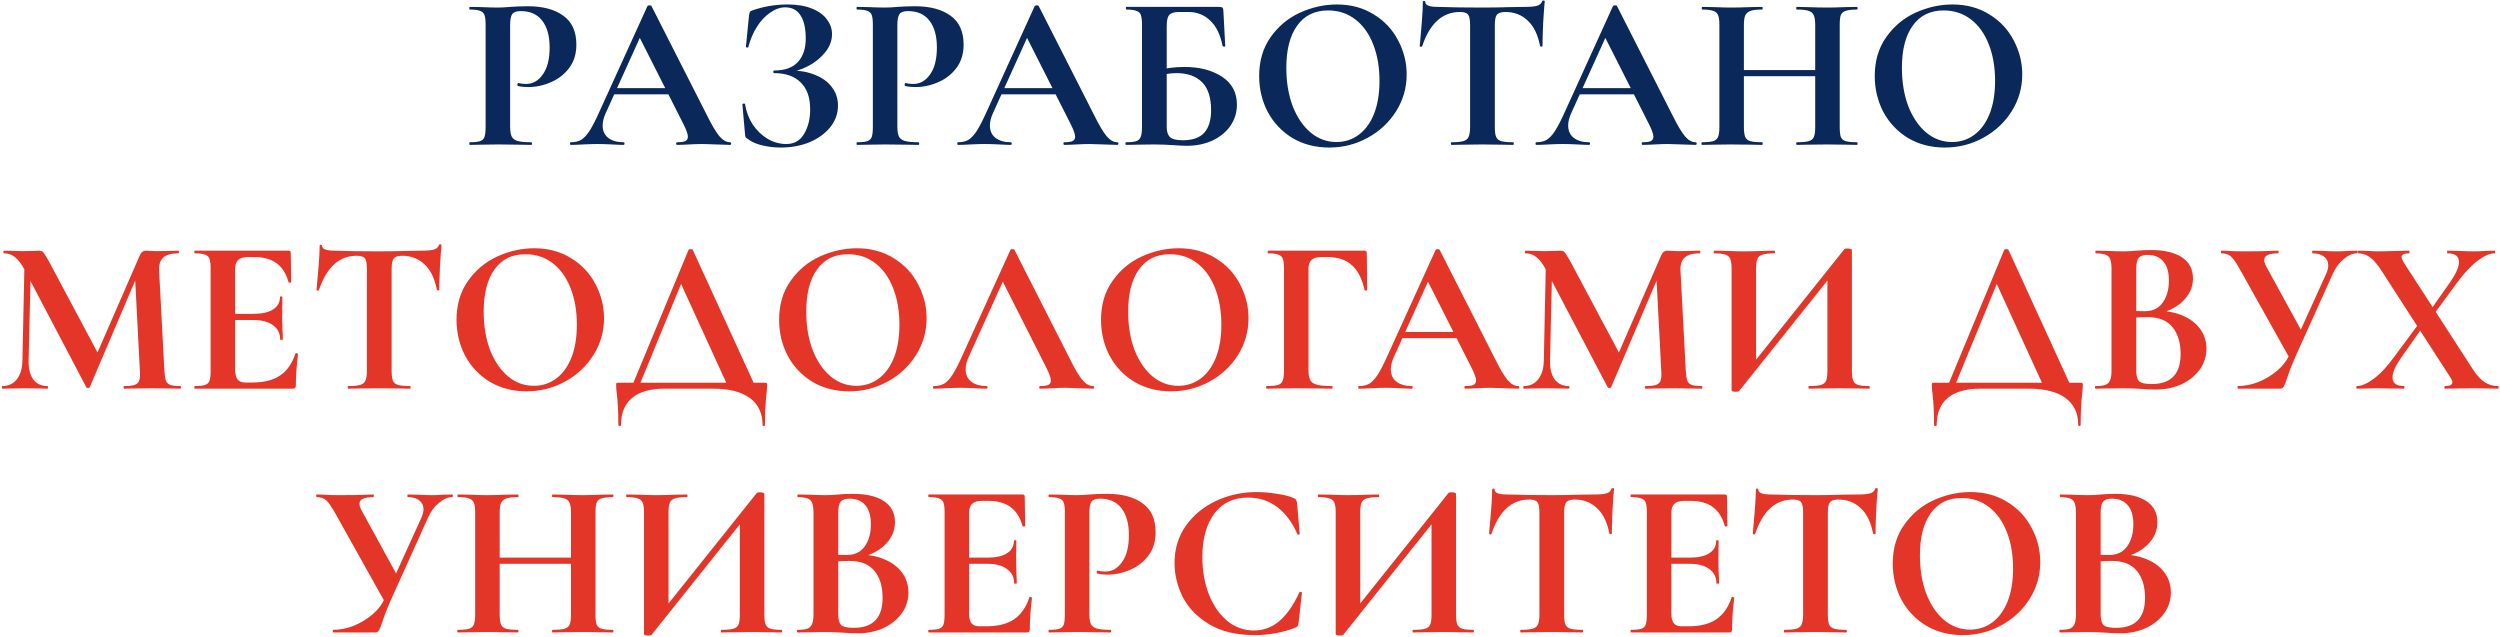
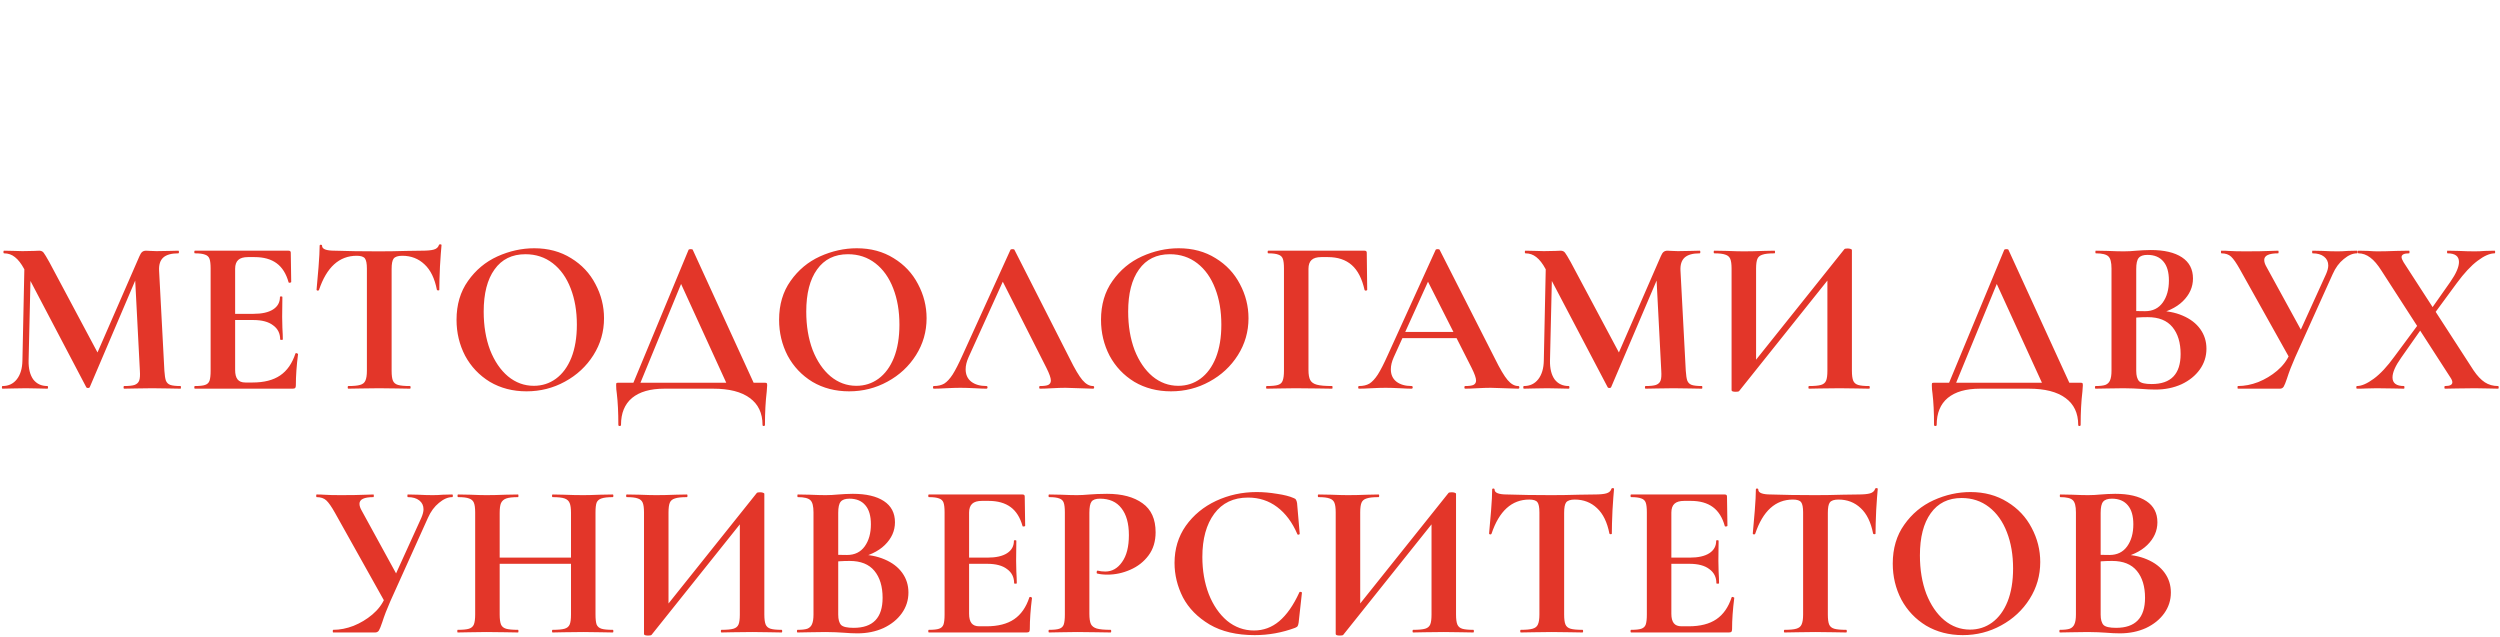
<svg xmlns="http://www.w3.org/2000/svg" width="1087" height="277" viewBox="0 0 1087 277" fill="none">
-   <path d="M221.799 54.84C221.799 56.888 222.023 58.392 222.471 59.352C222.919 60.248 223.751 60.888 224.967 61.272C226.247 61.656 228.263 61.848 231.015 61.848C231.207 61.848 231.303 62.04 231.303 62.424C231.303 62.808 231.207 63 231.015 63C228.391 63 226.343 62.968 224.871 62.904L216.519 62.808L209.511 62.904C208.231 62.968 206.503 63 204.327 63C204.135 63 204.039 62.808 204.039 62.424C204.039 62.04 204.135 61.848 204.327 61.848C206.375 61.848 207.847 61.688 208.743 61.368C209.703 61.048 210.343 60.44 210.663 59.544C210.983 58.584 211.143 57.144 211.143 55.224V10.776C211.143 8.856 210.983 7.448 210.663 6.552C210.343 5.656 209.703 5.048 208.743 4.728C207.783 4.344 206.311 4.152 204.327 4.152C204.135 4.152 204.039 3.96 204.039 3.576C204.039 3.192 204.135 3 204.327 3L209.415 3.096C212.359 3.224 214.695 3.288 216.423 3.288C217.959 3.288 219.783 3.192 221.895 3C222.727 2.936 223.783 2.872 225.062 2.808C226.343 2.744 227.815 2.712 229.479 2.712C236.007 2.712 241.159 4.088 244.935 6.84C248.711 9.528 250.599 13.72 250.599 19.416C250.599 23.384 249.575 26.744 247.527 29.496C245.479 32.248 242.823 34.328 239.559 35.736C236.359 37.144 233.063 37.848 229.671 37.848C227.943 37.848 226.439 37.688 225.159 37.368C225.031 37.368 224.967 37.208 224.967 36.888C224.967 36.696 224.999 36.504 225.062 36.312C225.191 36.12 225.319 36.056 225.447 36.12C226.407 36.376 227.495 36.504 228.711 36.504C231.655 36.504 234.087 35.128 236.007 32.376C237.991 29.624 238.983 25.72 238.983 20.664C238.983 15.608 237.895 11.704 235.719 8.952C233.607 6.2 230.503 4.824 226.406 4.824C224.615 4.824 223.399 5.24 222.759 6.072C222.119 6.904 221.799 8.536 221.799 10.968V54.84ZM266.45 38.328H294.098L294.77 41.016H265.01L266.45 38.328ZM317.426 61.848C317.746 61.848 317.906 62.04 317.906 62.424C317.906 62.808 317.746 63 317.426 63C316.146 63 314.162 62.936 311.474 62.808C308.658 62.68 306.642 62.616 305.426 62.616C303.826 62.616 301.874 62.68 299.57 62.808C297.394 62.936 295.666 63 294.386 63C294.13 63 294.002 62.808 294.002 62.424C294.002 62.04 294.13 61.848 294.386 61.848C296.05 61.848 297.234 61.688 297.938 61.368C298.706 60.984 299.09 60.344 299.09 59.448C299.09 58.36 298.45 56.536 297.17 53.976L277.682 15.48L282.386 7.224L263.282 49.368C262.45 51.224 262.034 52.952 262.034 54.552C262.034 56.856 262.834 58.648 264.434 59.928C266.098 61.208 268.306 61.848 271.058 61.848C271.378 61.848 271.538 62.04 271.538 62.424C271.538 62.808 271.378 63 271.058 63C269.906 63 268.242 62.936 266.066 62.808C263.634 62.68 261.522 62.616 259.73 62.616C258.002 62.616 255.922 62.68 253.49 62.808C251.314 62.936 249.554 63 248.21 63C247.954 63 247.826 62.808 247.826 62.424C247.826 62.04 247.954 61.848 248.21 61.848C250.002 61.848 251.506 61.496 252.722 60.792C253.938 60.024 255.154 58.712 256.37 56.856C257.586 54.936 259.026 52.12 260.69 48.408L281.522 2.616C281.65 2.424 281.938 2.328 282.386 2.328C282.898 2.328 283.186 2.424 283.25 2.616L307.25 49.848C309.49 54.392 311.346 57.528 312.818 59.256C314.29 60.984 315.826 61.848 317.426 61.848ZM341.889 62.616C345.281 62.616 347.841 61.176 349.569 58.296C351.361 55.352 352.257 51.768 352.257 47.544C352.257 42.36 350.881 38.456 348.129 35.832C345.441 33.144 341.601 31.8 336.609 31.8C336.353 31.8 336.225 31.608 336.225 31.224C336.225 30.84 336.353 30.648 336.609 30.648C341.217 30.648 344.641 29.432 346.881 27C349.185 24.568 350.337 21.144 350.337 16.728C350.337 12.312 349.569 8.952 348.033 6.648C346.561 4.344 344.353 3.192 341.409 3.192C339.233 3.192 337.057 3.96 334.881 5.496C332.705 6.968 330.785 9.016 329.121 11.64C327.457 14.264 326.209 17.208 325.377 20.472C325.313 20.664 325.121 20.728 324.801 20.664C324.481 20.6 324.321 20.504 324.321 20.376L325.665 6.744C325.793 5.976 325.921 5.464 326.049 5.208C326.177 4.952 326.529 4.728 327.105 4.536C332.033 2.808 337.153 1.944 342.465 1.944C346.689 1.944 350.241 2.552 353.121 3.768C356.001 4.92 358.145 6.488 359.553 8.472C361.025 10.392 361.761 12.504 361.761 14.808C361.761 17.688 360.737 20.376 358.689 22.872C356.705 25.304 354.209 27.288 351.201 28.824C348.193 30.36 345.313 31.224 342.561 31.416L343.905 30.648C347.809 30.648 351.297 31.288 354.369 32.568C357.505 33.784 359.937 35.544 361.665 37.848C363.457 40.152 364.353 42.84 364.353 45.912C364.353 49.368 363.233 52.504 360.993 55.32C358.753 58.072 355.745 60.248 351.969 61.848C348.193 63.384 344.065 64.152 339.585 64.152C336.705 64.152 333.953 63.832 331.329 63.192C328.705 62.552 326.689 61.656 325.281 60.504C324.705 60.184 324.353 59.928 324.225 59.736C324.097 59.48 324.001 59 323.937 58.296L322.785 45.336C322.785 45.208 322.945 45.112 323.265 45.048C323.649 44.984 323.873 45.048 323.937 45.24C324.449 48.504 325.569 51.48 327.297 54.168C329.089 56.792 331.265 58.872 333.825 60.408C336.385 61.88 339.073 62.616 341.889 62.616ZM390.174 54.84C390.174 56.888 390.398 58.392 390.846 59.352C391.294 60.248 392.126 60.888 393.342 61.272C394.622 61.656 396.638 61.848 399.39 61.848C399.582 61.848 399.678 62.04 399.678 62.424C399.678 62.808 399.582 63 399.39 63C396.766 63 394.718 62.968 393.246 62.904L384.894 62.808L377.886 62.904C376.606 62.968 374.878 63 372.702 63C372.51 63 372.414 62.808 372.414 62.424C372.414 62.04 372.51 61.848 372.702 61.848C374.75 61.848 376.222 61.688 377.118 61.368C378.078 61.048 378.718 60.44 379.038 59.544C379.358 58.584 379.518 57.144 379.518 55.224V10.776C379.518 8.856 379.358 7.448 379.038 6.552C378.718 5.656 378.078 5.048 377.118 4.728C376.158 4.344 374.686 4.152 372.702 4.152C372.51 4.152 372.414 3.96 372.414 3.576C372.414 3.192 372.51 3 372.702 3L377.79 3.096C380.734 3.224 383.07 3.288 384.798 3.288C386.334 3.288 388.158 3.192 390.27 3C391.102 2.936 392.158 2.872 393.438 2.808C394.718 2.744 396.19 2.712 397.854 2.712C404.382 2.712 409.534 4.088 413.31 6.84C417.086 9.528 418.974 13.72 418.974 19.416C418.974 23.384 417.95 26.744 415.902 29.496C413.854 32.248 411.198 34.328 407.934 35.736C404.734 37.144 401.438 37.848 398.046 37.848C396.318 37.848 394.814 37.688 393.534 37.368C393.406 37.368 393.342 37.208 393.342 36.888C393.342 36.696 393.374 36.504 393.438 36.312C393.566 36.12 393.694 36.056 393.822 36.12C394.782 36.376 395.87 36.504 397.086 36.504C400.03 36.504 402.462 35.128 404.382 32.376C406.366 29.624 407.358 25.72 407.358 20.664C407.358 15.608 406.27 11.704 404.094 8.952C401.982 6.2 398.878 4.824 394.781 4.824C392.99 4.824 391.774 5.24 391.134 6.072C390.494 6.904 390.174 8.536 390.174 10.968V54.84ZM434.825 38.328H462.473L463.145 41.016H433.385L434.825 38.328ZM485.801 61.848C486.121 61.848 486.281 62.04 486.281 62.424C486.281 62.808 486.121 63 485.801 63C484.521 63 482.537 62.936 479.849 62.808C477.033 62.68 475.017 62.616 473.801 62.616C472.201 62.616 470.249 62.68 467.945 62.808C465.769 62.936 464.041 63 462.761 63C462.505 63 462.377 62.808 462.377 62.424C462.377 62.04 462.505 61.848 462.761 61.848C464.425 61.848 465.609 61.688 466.313 61.368C467.081 60.984 467.465 60.344 467.465 59.448C467.465 58.36 466.825 56.536 465.545 53.976L446.057 15.48L450.761 7.224L431.657 49.368C430.825 51.224 430.409 52.952 430.409 54.552C430.409 56.856 431.209 58.648 432.809 59.928C434.473 61.208 436.681 61.848 439.433 61.848C439.753 61.848 439.913 62.04 439.913 62.424C439.913 62.808 439.753 63 439.433 63C438.281 63 436.617 62.936 434.441 62.808C432.009 62.68 429.897 62.616 428.105 62.616C426.377 62.616 424.297 62.68 421.865 62.808C419.689 62.936 417.929 63 416.585 63C416.329 63 416.201 62.808 416.201 62.424C416.201 62.04 416.329 61.848 416.585 61.848C418.377 61.848 419.881 61.496 421.097 60.792C422.313 60.024 423.529 58.712 424.745 56.856C425.961 54.936 427.401 52.12 429.065 48.408L449.897 2.616C450.025 2.424 450.313 2.328 450.761 2.328C451.273 2.328 451.561 2.424 451.625 2.616L475.625 49.848C477.865 54.392 479.721 57.528 481.193 59.256C482.665 60.984 484.201 61.848 485.801 61.848ZM516.12 63.384C514.392 63.384 512.312 63.288 509.88 63.096C508.92 63.032 507.736 62.968 506.328 62.904C504.984 62.84 503.48 62.808 501.816 62.808L494.808 62.904C493.528 62.968 491.8 63 489.624 63C489.432 63 489.336 62.808 489.336 62.424C489.336 62.04 489.432 61.848 489.624 61.848C491.672 61.848 493.144 61.688 494.04 61.368C495 61.048 495.64 60.44 495.96 59.544C496.344 58.584 496.536 57.144 496.536 55.224V10.776C496.536 8.856 496.376 7.448 496.056 6.552C495.736 5.656 495.096 5.048 494.136 4.728C493.176 4.344 491.704 4.152 489.72 4.152C489.592 4.152 489.528 3.96 489.528 3.576C489.528 3.192 489.592 3 489.72 3H529.944C530.84 3 531.384 3.128 531.576 3.384C531.832 3.64 531.96 4.312 531.96 5.4L532.728 19.992C532.728 20.184 532.568 20.28 532.248 20.28C531.928 20.28 531.704 20.184 531.576 19.992C530.616 15.064 528.824 11.384 526.2 8.952C523.64 6.456 520.44 5.208 516.6 5.208H512.568C510.52 5.208 509.112 5.656 508.344 6.552C507.64 7.384 507.288 8.984 507.288 11.352V55.224C507.288 57.144 507.736 58.584 508.632 59.544C509.592 60.504 511.48 60.984 514.296 60.984C518.52 60.984 521.624 59.896 523.608 57.72C525.592 55.48 526.584 52.216 526.584 47.928C526.584 42.424 525.272 38.36 522.648 35.736C520.024 33.112 516.344 31.8 511.608 31.8C509.176 31.8 506.232 32.216 502.776 33.048L502.2 30.84C506.36 29.688 510.616 29.112 514.968 29.112C521.56 29.112 527 30.52 531.288 33.336C535.64 36.152 537.816 40.216 537.816 45.528C537.816 48.856 536.888 51.896 535.031 54.648C533.176 57.336 530.584 59.48 527.256 61.08C523.928 62.616 520.216 63.384 516.12 63.384ZM577.917 64.152C571.965 64.152 566.653 62.776 561.981 60.024C557.373 57.208 553.789 53.432 551.229 48.696C548.733 43.896 547.485 38.68 547.485 33.048C547.485 26.456 549.149 20.824 552.477 16.152C555.805 11.416 560.061 7.864 565.245 5.496C570.493 3.128 575.837 1.944 581.277 1.944C587.357 1.944 592.701 3.384 597.309 6.264C601.917 9.08 605.437 12.824 607.869 17.496C610.365 22.168 611.613 27.128 611.613 32.376C611.613 38.2 610.077 43.544 607.005 48.408C603.933 53.272 599.805 57.112 594.621 59.928C589.501 62.744 583.933 64.152 577.917 64.152ZM581.085 61.752C584.669 61.752 587.869 60.728 590.685 58.68C593.565 56.568 595.805 53.528 597.405 49.56C599.005 45.528 599.805 40.728 599.805 35.16C599.805 29.272 598.909 24.024 597.117 19.416C595.325 14.744 592.733 11.096 589.341 8.472C585.949 5.848 581.981 4.536 577.437 4.536C571.613 4.536 567.133 6.744 563.997 11.16C560.861 15.512 559.293 21.624 559.293 29.496C559.293 35.704 560.221 41.272 562.077 46.2C563.997 51.064 566.589 54.872 569.853 57.624C573.181 60.376 576.925 61.752 581.085 61.752ZM634.781 5.208C627.165 5.208 621.693 10.168 618.365 20.088C618.301 20.28 618.109 20.376 617.789 20.376C617.469 20.312 617.309 20.184 617.309 19.992C617.565 17.432 617.853 14.136 618.173 10.104C618.493 6.008 618.653 2.936 618.653 0.888C618.653 0.568 618.813 0.408 619.133 0.408C619.517 0.408 619.709 0.568 619.709 0.888C619.709 2.296 621.533 3 625.181 3C630.685 3.192 637.117 3.288 644.477 3.288C648.253 3.288 652.253 3.224 656.477 3.096L663.005 3C665.437 3 667.197 2.84 668.285 2.52C669.437 2.2 670.173 1.56 670.493 0.6C670.557 0.344 670.749 0.216 671.069 0.216C671.453 0.216 671.645 0.344 671.645 0.6C671.453 2.52 671.229 5.592 670.973 9.816C670.781 14.04 670.685 17.432 670.685 19.992C670.685 20.184 670.525 20.28 670.205 20.28C669.885 20.28 669.693 20.184 669.629 19.992C668.669 15.064 666.877 11.384 664.253 8.952C661.629 6.456 658.397 5.208 654.557 5.208C652.701 5.208 651.453 5.624 650.813 6.456C650.237 7.224 649.949 8.728 649.949 10.968V55.224C649.949 57.208 650.141 58.648 650.525 59.544C650.909 60.44 651.645 61.048 652.733 61.368C653.821 61.688 655.549 61.848 657.917 61.848C658.109 61.848 658.205 62.04 658.205 62.424C658.205 62.808 658.109 63 657.917 63C655.613 63 653.789 62.968 652.445 62.904L644.477 62.808L636.701 62.904C635.357 62.968 633.501 63 631.133 63C630.941 63 630.845 62.808 630.845 62.424C630.845 62.04 630.941 61.848 631.133 61.848C633.437 61.848 635.133 61.688 636.221 61.368C637.373 61.048 638.141 60.44 638.525 59.544C638.973 58.584 639.197 57.144 639.197 55.224V10.776C639.197 8.6 638.909 7.128 638.333 6.36C637.757 5.592 636.573 5.208 634.781 5.208ZM686.262 38.328H713.91L714.582 41.016H684.822L686.262 38.328ZM737.238 61.848C737.558 61.848 737.718 62.04 737.718 62.424C737.718 62.808 737.558 63 737.238 63C735.958 63 733.974 62.936 731.286 62.808C728.47 62.68 726.454 62.616 725.238 62.616C723.638 62.616 721.686 62.68 719.382 62.808C717.206 62.936 715.478 63 714.198 63C713.942 63 713.814 62.808 713.814 62.424C713.814 62.04 713.942 61.848 714.198 61.848C715.862 61.848 717.046 61.688 717.75 61.368C718.518 60.984 718.902 60.344 718.902 59.448C718.902 58.36 718.262 56.536 716.982 53.976L697.494 15.48L702.198 7.224L683.094 49.368C682.262 51.224 681.846 52.952 681.846 54.552C681.846 56.856 682.646 58.648 684.246 59.928C685.91 61.208 688.118 61.848 690.87 61.848C691.19 61.848 691.35 62.04 691.35 62.424C691.35 62.808 691.19 63 690.87 63C689.718 63 688.054 62.936 685.878 62.808C683.446 62.68 681.334 62.616 679.542 62.616C677.814 62.616 675.734 62.68 673.302 62.808C671.126 62.936 669.366 63 668.022 63C667.766 63 667.638 62.808 667.638 62.424C667.638 62.04 667.766 61.848 668.022 61.848C669.814 61.848 671.318 61.496 672.534 60.792C673.75 60.024 674.966 58.712 676.182 56.856C677.398 54.936 678.838 52.12 680.502 48.408L701.334 2.616C701.462 2.424 701.75 2.328 702.198 2.328C702.71 2.328 702.998 2.424 703.062 2.616L727.062 49.848C729.302 54.392 731.158 57.528 732.63 59.256C734.102 60.984 735.638 61.848 737.238 61.848ZM789.253 10.968C789.253 9.048 789.061 7.64 788.677 6.744C788.293 5.784 787.557 5.112 786.469 4.728C785.381 4.344 783.653 4.152 781.285 4.152C781.093 4.152 780.997 3.96 780.997 3.576C780.997 3.192 781.093 3 781.285 3L785.989 3.096C789.189 3.224 792.069 3.288 794.629 3.288C796.357 3.288 798.821 3.224 802.021 3.096L807.397 3C807.589 3 807.685 3.192 807.685 3.576C807.685 3.96 807.589 4.152 807.397 4.152C805.221 4.152 803.589 4.344 802.501 4.728C801.477 5.048 800.773 5.656 800.389 6.552C800.069 7.448 799.909 8.856 799.909 10.776V55.224C799.909 57.144 800.069 58.584 800.389 59.544C800.773 60.44 801.477 61.048 802.501 61.368C803.525 61.688 805.157 61.848 807.397 61.848C807.589 61.848 807.685 62.04 807.685 62.424C807.685 62.808 807.589 63 807.397 63C805.157 63 803.365 62.968 802.021 62.904L794.629 62.808L785.989 62.904C784.837 62.968 783.269 63 781.285 63C781.093 63 780.997 62.808 780.997 62.424C780.997 62.04 781.093 61.848 781.285 61.848C783.653 61.848 785.381 61.688 786.469 61.368C787.557 61.048 788.293 60.44 788.677 59.544C789.061 58.648 789.253 57.208 789.253 55.224V10.968ZM752.581 30.456H794.149V33.144H752.581V30.456ZM747.589 10.776C747.589 8.856 747.397 7.448 747.013 6.552C746.629 5.656 745.925 5.048 744.901 4.728C743.941 4.344 742.373 4.152 740.197 4.152C740.005 4.152 739.909 3.96 739.909 3.576C739.909 3.192 740.005 3 740.197 3L745.381 3.096C748.325 3.224 750.693 3.288 752.485 3.288C754.917 3.288 757.733 3.224 760.933 3.096L766.213 3C766.341 3 766.405 3.192 766.405 3.576C766.405 3.96 766.341 4.152 766.213 4.152C763.909 4.152 762.213 4.344 761.125 4.728C760.037 5.112 759.269 5.784 758.821 6.744C758.437 7.64 758.245 9.048 758.245 10.968V55.224C758.245 57.144 758.437 58.584 758.821 59.544C759.205 60.44 759.941 61.048 761.029 61.368C762.117 61.688 763.845 61.848 766.213 61.848C766.341 61.848 766.405 62.04 766.405 62.424C766.405 62.808 766.341 63 766.213 63C763.973 63 762.181 62.968 760.837 62.904L752.485 62.808L745.285 62.904C744.005 62.968 742.245 63 740.005 63C739.877 63 739.813 62.808 739.813 62.424C739.813 62.04 739.877 61.848 740.005 61.848C742.245 61.848 743.877 61.688 744.901 61.368C745.925 61.048 746.629 60.44 747.013 59.544C747.397 58.584 747.589 57.144 747.589 55.224V10.776ZM845.574 64.152C839.622 64.152 834.31 62.776 829.638 60.024C825.03 57.208 821.446 53.432 818.886 48.696C816.39 43.896 815.142 38.68 815.142 33.048C815.142 26.456 816.806 20.824 820.134 16.152C823.462 11.416 827.718 7.864 832.902 5.496C838.15 3.128 843.494 1.944 848.934 1.944C855.014 1.944 860.358 3.384 864.966 6.264C869.574 9.08 873.094 12.824 875.526 17.496C878.022 22.168 879.27 27.128 879.27 32.376C879.27 38.2 877.734 43.544 874.662 48.408C871.59 53.272 867.462 57.112 862.278 59.928C857.158 62.744 851.59 64.152 845.574 64.152ZM848.742 61.752C852.326 61.752 855.526 60.728 858.342 58.68C861.222 56.568 863.462 53.528 865.062 49.56C866.662 45.528 867.462 40.728 867.462 35.16C867.462 29.272 866.566 24.024 864.774 19.416C862.982 14.744 860.39 11.096 856.998 8.472C853.606 5.848 849.638 4.536 845.094 4.536C839.27 4.536 834.79 6.744 831.654 11.16C828.518 15.512 826.95 21.624 826.95 29.496C826.95 35.704 827.878 41.272 829.734 46.2C831.654 51.064 834.246 54.872 837.51 57.624C840.838 60.376 844.582 61.752 848.742 61.752Z" fill="#0A285A" />
  <path d="M10.708 111.208L13.492 111.4L12.436 156.808C12.372 160.264 13.044 162.984 14.452 164.968C15.924 166.888 17.972 167.848 20.596 167.848C20.788 167.848 20.884 168.04 20.884 168.424C20.884 168.808 20.788 169 20.596 169C18.868 169 17.524 168.968 16.564 168.904L11.284 168.808L5.236 168.904C4.212 168.968 2.836 169 1.108 169C0.916 169 0.82 168.808 0.82 168.424C0.82 168.04 0.916 167.848 1.108 167.848C3.732 167.848 5.812 166.856 7.348 164.872C8.884 162.888 9.684 160.2 9.748 156.808L10.708 111.208ZM78.484 167.848C78.612 167.848 78.676 168.04 78.676 168.424C78.676 168.808 78.612 169 78.484 169C76.308 169 74.58 168.968 73.3 168.904L66.196 168.808L58.996 168.904C57.78 168.968 56.116 169 54.004 169C53.812 169 53.716 168.808 53.716 168.424C53.716 168.04 53.812 167.848 54.004 167.848C56.052 167.848 57.556 167.688 58.516 167.368C59.54 166.984 60.212 166.344 60.532 165.448C60.852 164.552 60.948 163.144 60.82 161.224L58.612 118.6L63.508 110.92L39.028 168.328C38.9 168.584 38.644 168.712 38.26 168.712C37.876 168.712 37.62 168.584 37.492 168.328L10.516 116.968C9.236 114.6 7.892 112.872 6.484 111.784C5.14 110.696 3.572 110.152 1.78 110.152C1.588 110.152 1.492 109.96 1.492 109.576C1.492 109.192 1.588 109 1.78 109L6.292 109.096C7.188 109.16 8.34 109.192 9.748 109.192L14.836 109.096C15.412 109.032 16.148 109 17.044 109C17.876 109 18.516 109.288 18.964 109.864C19.412 110.44 20.244 111.816 21.46 113.992L42.964 154.312L38.164 162.952L60.628 111.4C61.012 110.504 61.396 109.896 61.78 109.576C62.228 109.192 62.804 109 63.508 109C64.084 109 64.724 109.032 65.428 109.096C66.196 109.16 67.06 109.192 68.02 109.192L73.684 109.096C74.58 109.032 75.86 109 77.524 109C77.716 109 77.812 109.192 77.812 109.576C77.812 109.96 77.716 110.152 77.524 110.152C74.516 110.152 72.34 110.76 70.996 111.976C69.652 113.192 69.044 115.08 69.172 117.64L71.476 161.224C71.604 163.208 71.828 164.648 72.148 165.544C72.532 166.44 73.172 167.048 74.068 167.368C75.028 167.688 76.5 167.848 78.484 167.848ZM84.764 169C84.572 169 84.476 168.808 84.476 168.424C84.476 168.04 84.572 167.848 84.764 167.848C86.812 167.848 88.284 167.688 89.18 167.368C90.14 167.048 90.78 166.44 91.1 165.544C91.42 164.584 91.58 163.144 91.58 161.224V116.776C91.58 114.856 91.42 113.448 91.1 112.552C90.78 111.656 90.14 111.048 89.18 110.728C88.22 110.344 86.748 110.152 84.764 110.152C84.572 110.152 84.476 109.96 84.476 109.576C84.476 109.192 84.572 109 84.764 109H125.468C126.108 109 126.428 109.288 126.428 109.864L126.62 122.632C126.62 122.76 126.428 122.856 126.044 122.92C125.724 122.984 125.532 122.92 125.468 122.728C124.444 119.016 122.716 116.264 120.284 114.472C117.852 112.68 114.652 111.784 110.684 111.784H107.804C105.884 111.784 104.476 112.2 103.58 113.032C102.684 113.864 102.236 115.144 102.236 116.872V160.84C102.236 162.696 102.588 164.072 103.292 164.968C103.996 165.864 105.116 166.312 106.652 166.312H109.82C114.812 166.312 118.812 165.288 121.82 163.24C124.828 161.192 127.036 158.024 128.444 153.736C128.444 153.608 128.572 153.544 128.828 153.544C129.02 153.544 129.18 153.608 129.308 153.736C129.5 153.8 129.596 153.864 129.596 153.928C128.956 158.92 128.636 163.464 128.636 167.56C128.636 168.072 128.54 168.456 128.348 168.712C128.156 168.904 127.772 169 127.196 169H84.764ZM121.82 147.592C121.82 144.968 120.796 142.92 118.748 141.448C116.764 139.912 113.884 139.144 110.108 139.144H97.148V136.456H110.204C113.916 136.456 116.764 135.816 118.748 134.536C120.732 133.256 121.724 131.464 121.724 129.16C121.724 128.968 121.884 128.872 122.204 128.872C122.588 128.872 122.78 128.968 122.78 129.16L122.684 137.8L122.78 142.408C122.908 144.584 122.972 146.312 122.972 147.592C122.972 147.72 122.78 147.784 122.396 147.784C122.012 147.784 121.82 147.72 121.82 147.592ZM155.109 111.208C147.493 111.208 142.021 116.168 138.693 126.088C138.629 126.28 138.437 126.376 138.117 126.376C137.797 126.312 137.637 126.184 137.637 125.992C137.893 123.432 138.181 120.136 138.501 116.104C138.821 112.008 138.981 108.936 138.981 106.888C138.981 106.568 139.141 106.408 139.461 106.408C139.845 106.408 140.037 106.568 140.037 106.888C140.037 108.296 141.861 109 145.509 109C151.013 109.192 157.445 109.288 164.805 109.288C168.581 109.288 172.581 109.224 176.805 109.096L183.333 109C185.765 109 187.525 108.84 188.613 108.52C189.765 108.2 190.501 107.56 190.821 106.6C190.885 106.344 191.077 106.216 191.397 106.216C191.781 106.216 191.973 106.344 191.973 106.6C191.781 108.52 191.557 111.592 191.301 115.816C191.109 120.04 191.013 123.432 191.013 125.992C191.013 126.184 190.853 126.28 190.533 126.28C190.213 126.28 190.021 126.184 189.957 125.992C188.997 121.064 187.205 117.384 184.581 114.952C181.957 112.456 178.725 111.208 174.885 111.208C173.029 111.208 171.781 111.624 171.141 112.456C170.565 113.224 170.277 114.728 170.277 116.968V161.224C170.277 163.208 170.469 164.648 170.853 165.544C171.237 166.44 171.973 167.048 173.061 167.368C174.149 167.688 175.877 167.848 178.245 167.848C178.437 167.848 178.533 168.04 178.533 168.424C178.533 168.808 178.437 169 178.245 169C175.941 169 174.117 168.968 172.773 168.904L164.805 168.808L157.029 168.904C155.685 168.968 153.829 169 151.461 169C151.269 169 151.173 168.808 151.173 168.424C151.173 168.04 151.269 167.848 151.461 167.848C153.765 167.848 155.461 167.688 156.549 167.368C157.701 167.048 158.469 166.44 158.853 165.544C159.301 164.584 159.525 163.144 159.525 161.224V116.776C159.525 114.6 159.237 113.128 158.661 112.36C158.085 111.592 156.901 111.208 155.109 111.208ZM228.933 170.152C222.981 170.152 217.669 168.776 212.997 166.024C208.389 163.208 204.805 159.432 202.245 154.696C199.749 149.896 198.501 144.68 198.501 139.048C198.501 132.456 200.165 126.824 203.493 122.152C206.821 117.416 211.077 113.864 216.261 111.496C221.509 109.128 226.853 107.944 232.293 107.944C238.373 107.944 243.717 109.384 248.325 112.264C252.933 115.08 256.453 118.824 258.885 123.496C261.381 128.168 262.629 133.128 262.629 138.376C262.629 144.2 261.093 149.544 258.021 154.408C254.949 159.272 250.821 163.112 245.637 165.928C240.517 168.744 234.949 170.152 228.933 170.152ZM232.101 167.752C235.685 167.752 238.885 166.728 241.701 164.68C244.581 162.568 246.821 159.528 248.421 155.56C250.021 151.528 250.821 146.728 250.821 141.16C250.821 135.272 249.925 130.024 248.133 125.416C246.341 120.744 243.749 117.096 240.357 114.472C236.965 111.848 232.997 110.536 228.453 110.536C222.629 110.536 218.149 112.744 215.013 117.16C211.877 121.512 210.309 127.624 210.309 135.496C210.309 141.704 211.237 147.272 213.093 152.2C215.013 157.064 217.605 160.872 220.869 163.624C224.197 166.376 227.941 167.752 232.101 167.752ZM299.388 108.616C299.516 108.424 299.836 108.328 300.348 108.328C300.86 108.328 301.148 108.424 301.212 108.616L328.86 169H316.956L295.356 121.768L300.348 113.224L277.404 169H274.332L299.388 108.616ZM268.86 184.744C268.86 179.368 268.636 174.824 268.188 171.112C267.996 169.896 267.9 168.712 267.9 167.56C267.9 167.048 267.932 166.728 267.996 166.6C268.124 166.472 268.412 166.408 268.86 166.408H332.412C332.988 166.408 333.308 166.472 333.372 166.6C333.5 166.664 333.564 166.984 333.564 167.56C333.564 167.816 333.5 168.712 333.372 170.248C332.86 174.536 332.604 179.368 332.604 184.744C332.604 185.064 332.412 185.224 332.028 185.224C331.708 185.224 331.548 185.064 331.548 184.744C331.548 179.624 329.692 175.72 325.98 173.032C322.332 170.344 317.052 169 310.14 169H288.828C282.748 169 278.076 170.344 274.812 173.032C271.612 175.72 270.012 179.624 270.012 184.744C270.012 185.064 269.82 185.224 269.436 185.224C269.052 185.224 268.86 185.064 268.86 184.744ZM369.183 170.152C363.231 170.152 357.919 168.776 353.247 166.024C348.639 163.208 345.055 159.432 342.495 154.696C339.999 149.896 338.751 144.68 338.751 139.048C338.751 132.456 340.415 126.824 343.743 122.152C347.071 117.416 351.327 113.864 356.511 111.496C361.759 109.128 367.103 107.944 372.543 107.944C378.623 107.944 383.967 109.384 388.575 112.264C393.183 115.08 396.703 118.824 399.135 123.496C401.631 128.168 402.879 133.128 402.879 138.376C402.879 144.2 401.343 149.544 398.271 154.408C395.199 159.272 391.071 163.112 385.887 165.928C380.767 168.744 375.199 170.152 369.183 170.152ZM372.351 167.752C375.935 167.752 379.135 166.728 381.951 164.68C384.831 162.568 387.071 159.528 388.671 155.56C390.271 151.528 391.071 146.728 391.071 141.16C391.071 135.272 390.175 130.024 388.383 125.416C386.591 120.744 383.999 117.096 380.607 114.472C377.215 111.848 373.247 110.536 368.703 110.536C362.879 110.536 358.399 112.744 355.263 117.16C352.127 121.512 350.559 127.624 350.559 135.496C350.559 141.704 351.487 147.272 353.343 152.2C355.263 157.064 357.855 160.872 361.119 163.624C364.447 166.376 368.191 167.752 372.351 167.752ZM406.038 169C405.782 169 405.654 168.808 405.654 168.424C405.654 168.04 405.782 167.848 406.038 167.848C407.83 167.848 409.334 167.496 410.55 166.792C411.766 166.024 412.982 164.712 414.198 162.856C415.414 160.936 416.854 158.12 418.518 154.408L439.35 108.616C439.478 108.424 439.766 108.328 440.214 108.328C440.726 108.328 441.014 108.424 441.078 108.616L465.078 155.848C467.318 160.392 469.174 163.528 470.646 165.256C472.118 166.984 473.654 167.848 475.254 167.848C475.574 167.848 475.734 168.04 475.734 168.424C475.734 168.808 475.574 169 475.254 169C473.974 169 471.99 168.936 469.302 168.808C466.486 168.68 464.47 168.616 463.254 168.616C461.654 168.616 459.702 168.68 457.398 168.808C455.222 168.936 453.494 169 452.214 169C451.958 169 451.83 168.808 451.83 168.424C451.83 168.04 451.958 167.848 452.214 167.848C453.878 167.848 455.062 167.688 455.766 167.368C456.534 166.984 456.918 166.344 456.918 165.448C456.918 164.36 456.278 162.536 454.998 159.976L435.51 121.48L440.214 113.224L421.11 155.368C420.278 157.224 419.862 158.952 419.862 160.552C419.862 162.856 420.662 164.648 422.262 165.928C423.926 167.208 426.134 167.848 428.886 167.848C429.206 167.848 429.366 168.04 429.366 168.424C429.366 168.808 429.206 169 428.886 169C427.734 169 426.07 168.936 423.894 168.808C421.462 168.68 419.35 168.616 417.558 168.616C415.83 168.616 413.75 168.68 411.318 168.808C409.142 168.936 407.382 169 406.038 169ZM509.152 170.152C503.2 170.152 497.888 168.776 493.216 166.024C488.608 163.208 485.024 159.432 482.464 154.696C479.968 149.896 478.72 144.68 478.72 139.048C478.72 132.456 480.384 126.824 483.712 122.152C487.04 117.416 491.296 113.864 496.48 111.496C501.728 109.128 507.072 107.944 512.512 107.944C518.592 107.944 523.936 109.384 528.544 112.264C533.152 115.08 536.672 118.824 539.104 123.496C541.6 128.168 542.848 133.128 542.848 138.376C542.848 144.2 541.312 149.544 538.24 154.408C535.168 159.272 531.04 163.112 525.856 165.928C520.736 168.744 515.168 170.152 509.152 170.152ZM512.32 167.752C515.904 167.752 519.104 166.728 521.92 164.68C524.8 162.568 527.04 159.528 528.64 155.56C530.24 151.528 531.04 146.728 531.04 141.16C531.04 135.272 530.144 130.024 528.352 125.416C526.56 120.744 523.968 117.096 520.576 114.472C517.184 111.848 513.216 110.536 508.672 110.536C502.848 110.536 498.368 112.744 495.232 117.16C492.096 121.512 490.528 127.624 490.528 135.496C490.528 141.704 491.456 147.272 493.312 152.2C495.232 157.064 497.824 160.872 501.088 163.624C504.416 166.376 508.16 167.752 512.32 167.752ZM550.78 169C550.588 169 550.492 168.808 550.492 168.424C550.492 168.04 550.588 167.848 550.78 167.848C553.02 167.848 554.652 167.688 555.676 167.368C556.7 167.048 557.372 166.44 557.692 165.544C558.076 164.584 558.268 163.144 558.268 161.224V116.776C558.268 114.856 558.108 113.448 557.788 112.552C557.468 111.656 556.828 111.048 555.868 110.728C554.908 110.344 553.436 110.152 551.452 110.152C551.26 110.152 551.164 109.96 551.164 109.576C551.164 109.192 551.26 109 551.452 109H593.308C593.948 109 594.268 109.288 594.268 109.864L594.46 125.992C594.46 126.184 594.268 126.312 593.884 126.376C593.564 126.376 593.372 126.28 593.308 126.088C592.22 121.16 590.364 117.544 587.74 115.24C585.116 112.936 581.66 111.784 577.372 111.784H574.492C572.572 111.784 571.164 112.2 570.268 113.032C569.372 113.864 568.924 115.144 568.924 116.872V160.84C568.924 162.824 569.18 164.296 569.692 165.256C570.204 166.216 571.164 166.888 572.572 167.272C573.98 167.656 576.188 167.848 579.196 167.848C579.324 167.848 579.388 168.04 579.388 168.424C579.388 168.808 579.324 169 579.196 169C576.572 169 574.524 168.968 573.052 168.904L563.26 168.808L556.06 168.904C554.78 168.968 553.02 169 550.78 169ZM609.153 144.328H636.801L637.473 147.016H607.713L609.153 144.328ZM660.129 167.848C660.449 167.848 660.609 168.04 660.609 168.424C660.609 168.808 660.449 169 660.129 169C658.849 169 656.865 168.936 654.177 168.808C651.361 168.68 649.345 168.616 648.129 168.616C646.529 168.616 644.577 168.68 642.273 168.808C640.097 168.936 638.369 169 637.089 169C636.833 169 636.705 168.808 636.705 168.424C636.705 168.04 636.833 167.848 637.089 167.848C638.753 167.848 639.937 167.688 640.641 167.368C641.409 166.984 641.793 166.344 641.793 165.448C641.793 164.36 641.153 162.536 639.873 159.976L620.385 121.48L625.089 113.224L605.985 155.368C605.153 157.224 604.737 158.952 604.737 160.552C604.737 162.856 605.537 164.648 607.137 165.928C608.801 167.208 611.009 167.848 613.761 167.848C614.081 167.848 614.241 168.04 614.241 168.424C614.241 168.808 614.081 169 613.761 169C612.609 169 610.945 168.936 608.769 168.808C606.337 168.68 604.225 168.616 602.433 168.616C600.705 168.616 598.625 168.68 596.193 168.808C594.017 168.936 592.257 169 590.913 169C590.657 169 590.529 168.808 590.529 168.424C590.529 168.04 590.657 167.848 590.913 167.848C592.705 167.848 594.209 167.496 595.425 166.792C596.641 166.024 597.857 164.712 599.073 162.856C600.289 160.936 601.729 158.12 603.393 154.408L624.225 108.616C624.353 108.424 624.641 108.328 625.089 108.328C625.601 108.328 625.889 108.424 625.953 108.616L649.953 155.848C652.193 160.392 654.049 163.528 655.521 165.256C656.993 166.984 658.529 167.848 660.129 167.848ZM672.208 111.208L674.992 111.4L673.936 156.808C673.872 160.264 674.544 162.984 675.952 164.968C677.424 166.888 679.472 167.848 682.096 167.848C682.288 167.848 682.384 168.04 682.384 168.424C682.384 168.808 682.288 169 682.096 169C680.368 169 679.024 168.968 678.064 168.904L672.784 168.808L666.736 168.904C665.712 168.968 664.336 169 662.608 169C662.416 169 662.32 168.808 662.32 168.424C662.32 168.04 662.416 167.848 662.608 167.848C665.232 167.848 667.312 166.856 668.848 164.872C670.384 162.888 671.184 160.2 671.248 156.808L672.208 111.208ZM739.984 167.848C740.112 167.848 740.176 168.04 740.176 168.424C740.176 168.808 740.112 169 739.984 169C737.808 169 736.08 168.968 734.8 168.904L727.696 168.808L720.496 168.904C719.28 168.968 717.616 169 715.504 169C715.312 169 715.216 168.808 715.216 168.424C715.216 168.04 715.312 167.848 715.504 167.848C717.552 167.848 719.056 167.688 720.016 167.368C721.04 166.984 721.712 166.344 722.032 165.448C722.352 164.552 722.448 163.144 722.32 161.224L720.112 118.6L725.008 110.92L700.528 168.328C700.4 168.584 700.144 168.712 699.76 168.712C699.376 168.712 699.12 168.584 698.992 168.328L672.016 116.968C670.736 114.6 669.392 112.872 667.984 111.784C666.64 110.696 665.072 110.152 663.28 110.152C663.088 110.152 662.992 109.96 662.992 109.576C662.992 109.192 663.088 109 663.28 109L667.792 109.096C668.688 109.16 669.84 109.192 671.248 109.192L676.336 109.096C676.912 109.032 677.648 109 678.544 109C679.376 109 680.016 109.288 680.464 109.864C680.912 110.44 681.744 111.816 682.96 113.992L704.464 154.312L699.664 162.952L722.128 111.4C722.512 110.504 722.896 109.896 723.28 109.576C723.728 109.192 724.304 109 725.008 109C725.584 109 726.224 109.032 726.928 109.096C727.696 109.16 728.56 109.192 729.52 109.192L735.184 109.096C736.08 109.032 737.36 109 739.024 109C739.216 109 739.312 109.192 739.312 109.576C739.312 109.96 739.216 110.152 739.024 110.152C736.016 110.152 733.84 110.76 732.496 111.976C731.152 113.192 730.544 115.08 730.672 117.64L732.976 161.224C733.104 163.208 733.328 164.648 733.648 165.544C734.032 166.44 734.672 167.048 735.568 167.368C736.528 167.688 738 167.848 739.984 167.848ZM801.944 108.328C802.136 108.136 802.616 108.04 803.384 108.04C803.832 108.04 804.248 108.104 804.632 108.232C805.016 108.36 805.208 108.52 805.208 108.712V161.224C805.208 163.144 805.4 164.584 805.784 165.544C806.168 166.44 806.872 167.048 807.896 167.368C808.92 167.688 810.52 167.848 812.696 167.848C812.888 167.848 812.984 168.04 812.984 168.424C812.984 168.808 812.888 169 812.696 169C810.456 169 808.664 168.968 807.32 168.904L799.928 168.808L791.288 168.904C790.136 168.968 788.568 169 786.584 169C786.392 169 786.296 168.808 786.296 168.424C786.296 168.04 786.392 167.848 786.584 167.848C788.952 167.848 790.68 167.688 791.768 167.368C792.856 167.048 793.592 166.44 793.976 165.544C794.36 164.648 794.552 163.208 794.552 161.224V118.888L797.72 118.024L756.152 170.056C755.96 170.248 755.48 170.344 754.712 170.344C753.496 170.344 752.888 170.12 752.888 169.672V116.776C752.888 114.856 752.696 113.448 752.312 112.552C751.928 111.656 751.224 111.048 750.2 110.728C749.176 110.344 747.576 110.152 745.4 110.152C745.208 110.152 745.112 109.96 745.112 109.576C745.112 109.192 745.208 109 745.4 109L750.776 109.096C753.976 109.224 756.44 109.288 758.168 109.288C760.728 109.288 763.608 109.224 766.808 109.096L771.512 109C771.704 109 771.8 109.192 771.8 109.576C771.8 109.96 771.704 110.152 771.512 110.152C769.144 110.152 767.416 110.344 766.328 110.728C765.24 111.048 764.504 111.656 764.12 112.552C763.736 113.448 763.544 114.856 763.544 116.776V159.496L760.376 160.36L801.944 108.328ZM871.45 108.616C871.578 108.424 871.898 108.328 872.41 108.328C872.922 108.328 873.21 108.424 873.274 108.616L900.922 169H889.018L867.418 121.768L872.41 113.224L849.466 169H846.394L871.45 108.616ZM840.922 184.744C840.922 179.368 840.698 174.824 840.25 171.112C840.058 169.896 839.962 168.712 839.962 167.56C839.962 167.048 839.994 166.728 840.058 166.6C840.186 166.472 840.474 166.408 840.922 166.408H904.474C905.05 166.408 905.37 166.472 905.434 166.6C905.562 166.664 905.626 166.984 905.626 167.56C905.626 167.816 905.562 168.712 905.434 170.248C904.922 174.536 904.666 179.368 904.666 184.744C904.666 185.064 904.474 185.224 904.09 185.224C903.77 185.224 903.61 185.064 903.61 184.744C903.61 179.624 901.754 175.72 898.042 173.032C894.394 170.344 889.114 169 882.202 169H860.89C854.81 169 850.138 170.344 846.874 173.032C843.674 175.72 842.074 179.624 842.074 184.744C842.074 185.064 841.882 185.224 841.498 185.224C841.114 185.224 840.922 185.064 840.922 184.744ZM937.666 135.112C941.954 135.112 945.73 135.816 948.994 137.224C952.322 138.632 954.882 140.584 956.674 143.08C958.466 145.576 959.362 148.424 959.362 151.624C959.362 154.952 958.402 157.96 956.482 160.648C954.562 163.336 951.906 165.48 948.514 167.08C945.122 168.616 941.346 169.384 937.186 169.384C935.394 169.384 933.346 169.288 931.042 169.096C930.146 169.032 929.026 168.968 927.682 168.904C926.402 168.84 924.962 168.808 923.362 168.808L916.354 168.904C915.074 168.968 913.346 169 911.17 169C910.978 169 910.882 168.808 910.882 168.424C910.882 168.04 910.978 167.848 911.17 167.848C913.026 167.848 914.434 167.688 915.394 167.368C916.354 166.984 917.026 166.344 917.41 165.448C917.858 164.488 918.082 163.08 918.082 161.224V116.776C918.082 114.088 917.634 112.328 916.738 111.496C915.842 110.6 914.018 110.152 911.266 110.152C911.138 110.152 911.074 109.96 911.074 109.576C911.074 109.192 911.138 109 911.266 109L916.354 109.096C919.298 109.224 921.634 109.288 923.362 109.288C925.154 109.288 927.01 109.192 928.93 109C929.57 108.936 930.53 108.872 931.81 108.808C933.09 108.744 934.21 108.712 935.17 108.712C940.994 108.712 945.506 109.768 948.706 111.88C951.906 113.992 953.506 117.064 953.506 121.096C953.506 124.808 952.034 128.104 949.09 130.984C946.21 133.8 942.05 135.752 936.61 136.84L937.666 135.112ZM933.73 110.824C931.874 110.824 930.594 111.272 929.89 112.168C929.186 113 928.834 114.6 928.834 116.968V135.784L925.282 135.112C928.098 135.24 930.562 135.304 932.674 135.304C936.002 135.304 938.562 134.056 940.354 131.56C942.146 129.064 943.042 125.864 943.042 121.96C943.042 118.312 942.242 115.56 940.642 113.704C939.042 111.784 936.738 110.824 933.73 110.824ZM935.554 166.984C943.938 166.984 948.13 162.632 948.13 153.928C948.13 149 946.946 145.096 944.578 142.216C942.21 139.336 938.626 137.896 933.826 137.896C930.69 137.896 927.97 138.088 925.666 138.472L928.834 137.32V161.224C928.834 163.336 929.25 164.84 930.082 165.736C930.914 166.568 932.738 166.984 935.554 166.984ZM1011.37 119.176C1012.01 117.704 1012.33 116.456 1012.33 115.432C1012.33 113.832 1011.72 112.552 1010.5 111.592C1009.29 110.632 1007.62 110.152 1005.51 110.152C1005.38 110.152 1005.32 109.96 1005.32 109.576C1005.32 109.192 1005.38 109 1005.51 109L1009.83 109.096C1012.26 109.224 1014.44 109.288 1016.36 109.288C1017.77 109.288 1019.24 109.224 1020.78 109.096L1024.81 109C1025 109 1025.1 109.192 1025.1 109.576C1025.1 109.96 1025 110.152 1024.81 110.152C1022.95 110.152 1021.03 110.984 1019.05 112.648C1017.06 114.248 1015.46 116.424 1014.25 119.176L997.928 155.368C996.456 158.696 995.272 161.768 994.376 164.584C993.8 166.312 993.32 167.496 992.936 168.136C992.552 168.712 992.008 169 991.304 169H973.064C972.936 169 972.872 168.808 972.872 168.424C972.872 168.04 972.936 167.848 973.064 167.848C975.944 167.848 978.888 167.272 981.896 166.12C984.904 164.904 987.624 163.272 990.056 161.224C992.552 159.112 994.376 156.712 995.528 154.024L1011.37 119.176ZM973.832 116.968C972.36 114.344 971.112 112.552 970.088 111.592C969.064 110.632 967.656 110.152 965.864 110.152C965.736 110.152 965.672 109.96 965.672 109.576C965.672 109.192 965.736 109 965.864 109C967.272 109 968.264 109.032 968.84 109.096C970.76 109.224 973.256 109.288 976.328 109.288C980.872 109.288 984.616 109.224 987.56 109.096C988.392 109.032 989.384 109 990.536 109C990.664 109 990.728 109.192 990.728 109.576C990.728 109.96 990.664 110.152 990.536 110.152C986.504 110.152 984.488 111.112 984.488 113.032C984.488 113.928 984.808 114.92 985.448 116.008L1001.48 145.288L996.008 156.616L973.832 116.968ZM1063.11 169C1062.92 169 1062.82 168.808 1062.82 168.424C1062.82 168.04 1062.92 167.848 1063.11 167.848C1065.22 167.848 1066.28 167.304 1066.28 166.216C1066.28 165.64 1065.99 164.936 1065.42 164.104L1035.56 117.832C1033.83 115.08 1032.17 113.128 1030.57 111.976C1028.97 110.76 1027.27 110.152 1025.48 110.152C1025.29 110.152 1025.19 109.96 1025.19 109.576C1025.19 109.192 1025.29 109 1025.48 109L1029.61 109.096C1031.4 109.224 1032.74 109.288 1033.64 109.288C1035.88 109.288 1038.66 109.224 1041.99 109.096L1047.46 109C1047.59 109 1047.66 109.192 1047.66 109.576C1047.66 109.96 1047.59 110.152 1047.46 110.152C1045.29 110.152 1044.2 110.696 1044.2 111.784C1044.2 112.296 1044.49 113.032 1045.06 113.992L1075.5 161.032C1077.1 163.4 1078.73 165.128 1080.39 166.216C1082.06 167.304 1083.98 167.848 1086.15 167.848C1086.34 167.848 1086.44 168.04 1086.44 168.424C1086.44 168.808 1086.34 169 1086.15 169C1084.3 169 1082.86 168.968 1081.83 168.904L1076.07 168.808L1068.2 168.904C1066.98 168.968 1065.29 169 1063.11 169ZM1024.81 169C1024.62 169 1024.52 168.808 1024.52 168.424C1024.52 168.04 1024.62 167.848 1024.81 167.848C1026.79 167.848 1029.22 166.792 1032.1 164.68C1034.98 162.568 1037.99 159.336 1041.13 154.984L1052.94 139.048L1054.66 140.392L1044.01 155.56C1041.51 159.08 1040.26 161.928 1040.26 164.104C1040.26 166.6 1041.93 167.848 1045.26 167.848C1045.38 167.848 1045.45 168.04 1045.45 168.424C1045.45 168.808 1045.38 169 1045.26 169C1043.14 169 1041.54 168.968 1040.46 168.904L1033.35 168.808L1028.84 168.904C1028.01 168.968 1026.66 169 1024.81 169ZM1054.76 137.704L1065.42 122.536C1067.91 118.952 1069.16 116.072 1069.16 113.896C1069.16 111.4 1067.5 110.152 1064.17 110.152C1064.04 110.152 1063.98 109.96 1063.98 109.576C1063.98 109.192 1064.04 109 1064.17 109L1068.97 109.096C1071.53 109.224 1073.9 109.288 1076.07 109.288C1077.42 109.288 1078.92 109.224 1080.58 109.096L1084.62 109C1084.81 109 1084.9 109.192 1084.9 109.576C1084.9 109.96 1084.81 110.152 1084.62 110.152C1082.57 110.152 1080.1 111.24 1077.22 113.416C1074.41 115.528 1071.4 118.76 1068.2 123.112L1056.49 139.048L1054.76 137.704ZM183.181 225.176C183.821 223.704 184.141 222.456 184.141 221.432C184.141 219.832 183.533 218.552 182.317 217.592C181.101 216.632 179.437 216.152 177.325 216.152C177.197 216.152 177.133 215.96 177.133 215.576C177.133 215.192 177.197 215 177.325 215L181.645 215.096C184.077 215.224 186.253 215.288 188.173 215.288C189.581 215.288 191.053 215.224 192.589 215.096L196.621 215C196.813 215 196.909 215.192 196.909 215.576C196.909 215.96 196.813 216.152 196.621 216.152C194.765 216.152 192.845 216.984 190.861 218.648C188.877 220.248 187.277 222.424 186.061 225.176L169.741 261.368C168.269 264.696 167.085 267.768 166.189 270.584C165.613 272.312 165.133 273.496 164.749 274.136C164.365 274.712 163.821 275 163.117 275H144.877C144.749 275 144.685 274.808 144.685 274.424C144.685 274.04 144.749 273.848 144.877 273.848C147.757 273.848 150.701 273.272 153.709 272.12C156.717 270.904 159.437 269.272 161.869 267.224C164.365 265.112 166.189 262.712 167.341 260.024L183.181 225.176ZM145.645 222.968C144.173 220.344 142.925 218.552 141.901 217.592C140.877 216.632 139.469 216.152 137.677 216.152C137.549 216.152 137.485 215.96 137.485 215.576C137.485 215.192 137.549 215 137.677 215C139.085 215 140.077 215.032 140.653 215.096C142.573 215.224 145.069 215.288 148.141 215.288C152.685 215.288 156.429 215.224 159.373 215.096C160.205 215.032 161.197 215 162.349 215C162.477 215 162.541 215.192 162.541 215.576C162.541 215.96 162.477 216.152 162.349 216.152C158.317 216.152 156.301 217.112 156.301 219.032C156.301 219.928 156.621 220.92 157.261 222.008L173.293 251.288L167.821 262.616L145.645 222.968ZM248.269 222.968C248.269 221.048 248.077 219.64 247.693 218.744C247.309 217.784 246.573 217.112 245.485 216.728C244.397 216.344 242.669 216.152 240.301 216.152C240.109 216.152 240.013 215.96 240.013 215.576C240.013 215.192 240.109 215 240.301 215L245.005 215.096C248.205 215.224 251.085 215.288 253.645 215.288C255.373 215.288 257.837 215.224 261.037 215.096L266.413 215C266.605 215 266.701 215.192 266.701 215.576C266.701 215.96 266.605 216.152 266.413 216.152C264.237 216.152 262.605 216.344 261.517 216.728C260.493 217.048 259.789 217.656 259.405 218.552C259.085 219.448 258.925 220.856 258.925 222.776V267.224C258.925 269.144 259.085 270.584 259.405 271.544C259.789 272.44 260.493 273.048 261.517 273.368C262.541 273.688 264.173 273.848 266.413 273.848C266.605 273.848 266.701 274.04 266.701 274.424C266.701 274.808 266.605 275 266.413 275C264.173 275 262.381 274.968 261.037 274.904L253.645 274.808L245.005 274.904C243.853 274.968 242.285 275 240.301 275C240.109 275 240.013 274.808 240.013 274.424C240.013 274.04 240.109 273.848 240.301 273.848C242.669 273.848 244.397 273.688 245.485 273.368C246.573 273.048 247.309 272.44 247.693 271.544C248.077 270.648 248.269 269.208 248.269 267.224V222.968ZM211.597 242.456H253.165V245.144H211.597V242.456ZM206.605 222.776C206.605 220.856 206.413 219.448 206.029 218.552C205.645 217.656 204.941 217.048 203.917 216.728C202.957 216.344 201.389 216.152 199.213 216.152C199.021 216.152 198.925 215.96 198.925 215.576C198.925 215.192 199.021 215 199.213 215L204.397 215.096C207.341 215.224 209.709 215.288 211.501 215.288C213.933 215.288 216.749 215.224 219.949 215.096L225.229 215C225.357 215 225.421 215.192 225.421 215.576C225.421 215.96 225.357 216.152 225.229 216.152C222.925 216.152 221.229 216.344 220.141 216.728C219.053 217.112 218.285 217.784 217.837 218.744C217.453 219.64 217.261 221.048 217.261 222.968V267.224C217.261 269.144 217.453 270.584 217.837 271.544C218.221 272.44 218.957 273.048 220.045 273.368C221.133 273.688 222.861 273.848 225.229 273.848C225.357 273.848 225.421 274.04 225.421 274.424C225.421 274.808 225.357 275 225.229 275C222.989 275 221.197 274.968 219.853 274.904L211.501 274.808L204.301 274.904C203.021 274.968 201.261 275 199.021 275C198.893 275 198.829 274.808 198.829 274.424C198.829 274.04 198.893 273.848 199.021 273.848C201.261 273.848 202.893 273.688 203.917 273.368C204.941 273.048 205.645 272.44 206.029 271.544C206.413 270.584 206.605 269.144 206.605 267.224V222.776ZM329.069 214.328C329.261 214.136 329.741 214.04 330.509 214.04C330.957 214.04 331.373 214.104 331.757 214.232C332.141 214.36 332.333 214.52 332.333 214.712V267.224C332.333 269.144 332.525 270.584 332.909 271.544C333.293 272.44 333.997 273.048 335.021 273.368C336.045 273.688 337.645 273.848 339.821 273.848C340.013 273.848 340.109 274.04 340.109 274.424C340.109 274.808 340.013 275 339.821 275C337.581 275 335.789 274.968 334.445 274.904L327.053 274.808L318.413 274.904C317.261 274.968 315.693 275 313.709 275C313.517 275 313.421 274.808 313.421 274.424C313.421 274.04 313.517 273.848 313.709 273.848C316.077 273.848 317.805 273.688 318.893 273.368C319.981 273.048 320.717 272.44 321.101 271.544C321.485 270.648 321.677 269.208 321.677 267.224V224.888L324.845 224.024L283.277 276.056C283.085 276.248 282.605 276.344 281.837 276.344C280.621 276.344 280.013 276.12 280.013 275.672V222.776C280.013 220.856 279.821 219.448 279.437 218.552C279.053 217.656 278.349 217.048 277.325 216.728C276.301 216.344 274.701 216.152 272.525 216.152C272.333 216.152 272.237 215.96 272.237 215.576C272.237 215.192 272.333 215 272.525 215L277.901 215.096C281.101 215.224 283.565 215.288 285.293 215.288C287.853 215.288 290.733 215.224 293.933 215.096L298.637 215C298.829 215 298.925 215.192 298.925 215.576C298.925 215.96 298.829 216.152 298.637 216.152C296.269 216.152 294.541 216.344 293.453 216.728C292.365 217.048 291.629 217.656 291.245 218.552C290.861 219.448 290.669 220.856 290.669 222.776V265.496L287.501 266.36L329.069 214.328ZM373.291 241.112C377.579 241.112 381.355 241.816 384.619 243.224C387.947 244.632 390.507 246.584 392.299 249.08C394.091 251.576 394.987 254.424 394.987 257.624C394.987 260.952 394.027 263.96 392.107 266.648C390.187 269.336 387.531 271.48 384.139 273.08C380.747 274.616 376.971 275.384 372.811 275.384C371.019 275.384 368.971 275.288 366.667 275.096C365.771 275.032 364.651 274.968 363.307 274.904C362.027 274.84 360.587 274.808 358.987 274.808L351.979 274.904C350.699 274.968 348.971 275 346.795 275C346.603 275 346.507 274.808 346.507 274.424C346.507 274.04 346.603 273.848 346.795 273.848C348.651 273.848 350.059 273.688 351.019 273.368C351.979 272.984 352.651 272.344 353.035 271.448C353.483 270.488 353.707 269.08 353.707 267.224V222.776C353.707 220.088 353.259 218.328 352.363 217.496C351.467 216.6 349.643 216.152 346.891 216.152C346.763 216.152 346.699 215.96 346.699 215.576C346.699 215.192 346.763 215 346.891 215L351.979 215.096C354.923 215.224 357.259 215.288 358.987 215.288C360.779 215.288 362.635 215.192 364.555 215C365.195 214.936 366.155 214.872 367.435 214.808C368.715 214.744 369.835 214.712 370.795 214.712C376.619 214.712 381.131 215.768 384.331 217.88C387.531 219.992 389.131 223.064 389.131 227.096C389.131 230.808 387.659 234.104 384.715 236.984C381.835 239.8 377.675 241.752 372.235 242.84L373.291 241.112ZM369.355 216.824C367.499 216.824 366.219 217.272 365.515 218.168C364.811 219 364.459 220.6 364.459 222.968V241.784L360.907 241.112C363.723 241.24 366.187 241.304 368.299 241.304C371.627 241.304 374.187 240.056 375.979 237.56C377.771 235.064 378.667 231.864 378.667 227.96C378.667 224.312 377.867 221.56 376.267 219.704C374.667 217.784 372.363 216.824 369.355 216.824ZM371.179 272.984C379.563 272.984 383.755 268.632 383.755 259.928C383.755 255 382.571 251.096 380.203 248.216C377.835 245.336 374.251 243.896 369.451 243.896C366.315 243.896 363.595 244.088 361.291 244.472L364.459 243.32V267.224C364.459 269.336 364.875 270.84 365.707 271.736C366.539 272.568 368.363 272.984 371.179 272.984ZM403.889 275C403.697 275 403.601 274.808 403.601 274.424C403.601 274.04 403.697 273.848 403.889 273.848C405.937 273.848 407.409 273.688 408.305 273.368C409.265 273.048 409.905 272.44 410.225 271.544C410.545 270.584 410.705 269.144 410.705 267.224V222.776C410.705 220.856 410.545 219.448 410.225 218.552C409.905 217.656 409.265 217.048 408.305 216.728C407.345 216.344 405.873 216.152 403.889 216.152C403.697 216.152 403.601 215.96 403.601 215.576C403.601 215.192 403.697 215 403.889 215H444.593C445.233 215 445.553 215.288 445.553 215.864L445.745 228.632C445.745 228.76 445.553 228.856 445.169 228.92C444.849 228.984 444.657 228.92 444.593 228.728C443.569 225.016 441.841 222.264 439.409 220.472C436.977 218.68 433.777 217.784 429.809 217.784H426.929C425.009 217.784 423.601 218.2 422.705 219.032C421.809 219.864 421.361 221.144 421.361 222.872V266.84C421.361 268.696 421.713 270.072 422.417 270.968C423.121 271.864 424.241 272.312 425.777 272.312H428.945C433.937 272.312 437.937 271.288 440.945 269.24C443.953 267.192 446.161 264.024 447.569 259.736C447.569 259.608 447.697 259.544 447.953 259.544C448.145 259.544 448.305 259.608 448.433 259.736C448.625 259.8 448.721 259.864 448.721 259.928C448.081 264.92 447.761 269.464 447.761 273.56C447.761 274.072 447.665 274.456 447.473 274.712C447.281 274.904 446.897 275 446.321 275H403.889ZM440.945 253.592C440.945 250.968 439.921 248.92 437.873 247.448C435.889 245.912 433.009 245.144 429.233 245.144H416.273V242.456H429.329C433.041 242.456 435.889 241.816 437.873 240.536C439.857 239.256 440.849 237.464 440.849 235.16C440.849 234.968 441.009 234.872 441.329 234.872C441.713 234.872 441.905 234.968 441.905 235.16L441.809 243.8L441.905 248.408C442.033 250.584 442.097 252.312 442.097 253.592C442.097 253.72 441.905 253.784 441.521 253.784C441.137 253.784 440.945 253.72 440.945 253.592ZM473.658 266.84C473.658 268.888 473.882 270.392 474.33 271.352C474.778 272.248 475.61 272.888 476.826 273.272C478.106 273.656 480.122 273.848 482.874 273.848C483.066 273.848 483.162 274.04 483.162 274.424C483.162 274.808 483.066 275 482.874 275C480.25 275 478.202 274.968 476.73 274.904L468.378 274.808L461.37 274.904C460.09 274.968 458.362 275 456.186 275C455.994 275 455.898 274.808 455.898 274.424C455.898 274.04 455.994 273.848 456.186 273.848C458.234 273.848 459.706 273.688 460.602 273.368C461.562 273.048 462.202 272.44 462.522 271.544C462.842 270.584 463.002 269.144 463.002 267.224V222.776C463.002 220.856 462.842 219.448 462.522 218.552C462.202 217.656 461.562 217.048 460.602 216.728C459.642 216.344 458.17 216.152 456.186 216.152C455.994 216.152 455.898 215.96 455.898 215.576C455.898 215.192 455.994 215 456.186 215L461.274 215.096C464.218 215.224 466.554 215.288 468.282 215.288C469.818 215.288 471.642 215.192 473.754 215C474.586 214.936 475.642 214.872 476.922 214.808C478.202 214.744 479.674 214.712 481.338 214.712C487.866 214.712 493.018 216.088 496.794 218.84C500.57 221.528 502.458 225.72 502.458 231.416C502.458 235.384 501.434 238.744 499.386 241.496C497.338 244.248 494.682 246.328 491.418 247.736C488.218 249.144 484.922 249.848 481.53 249.848C479.802 249.848 478.298 249.688 477.018 249.368C476.89 249.368 476.826 249.208 476.826 248.888C476.826 248.696 476.858 248.504 476.922 248.312C477.05 248.12 477.178 248.056 477.306 248.12C478.266 248.376 479.354 248.504 480.57 248.504C483.514 248.504 485.946 247.128 487.866 244.376C489.85 241.624 490.842 237.72 490.842 232.664C490.842 227.608 489.754 223.704 487.578 220.952C485.466 218.2 482.362 216.824 478.266 216.824C476.474 216.824 475.258 217.24 474.618 218.072C473.978 218.904 473.658 220.536 473.658 222.968V266.84ZM546.4 213.944C549.216 213.944 552.16 214.2 555.232 214.712C558.304 215.16 560.704 215.768 562.432 216.536C563.008 216.728 563.36 216.984 563.488 217.304C563.68 217.56 563.84 218.04 563.968 218.744L565.12 232.088C565.12 232.28 564.96 232.408 564.64 232.472C564.32 232.536 564.128 232.44 564.064 232.184C561.888 227.128 558.976 223.224 555.328 220.472C551.68 217.72 547.456 216.344 542.656 216.344C536.32 216.344 531.424 218.68 527.968 223.352C524.512 228.024 522.784 234.296 522.784 242.168C522.784 248.056 523.712 253.432 525.568 258.296C527.488 263.16 530.144 267.032 533.536 269.912C536.992 272.728 540.896 274.136 545.248 274.136C549.344 274.136 552.992 272.792 556.192 270.104C559.456 267.352 562.368 263.192 564.928 257.624C564.992 257.368 565.184 257.272 565.504 257.336C565.888 257.4 566.08 257.528 566.08 257.72L564.64 270.776C564.512 271.544 564.352 272.056 564.16 272.312C564.032 272.504 563.68 272.728 563.104 272.984C557.408 275.096 551.552 276.152 545.536 276.152C537.728 276.152 531.2 274.616 525.952 271.544C520.704 268.408 516.832 264.472 514.336 259.736C511.904 254.936 510.688 249.944 510.688 244.76C510.688 238.68 512.32 233.304 515.584 228.632C518.912 223.96 523.296 220.344 528.736 217.784C534.24 215.224 540.128 213.944 546.4 213.944ZM629.819 214.328C630.011 214.136 630.491 214.04 631.259 214.04C631.707 214.04 632.123 214.104 632.507 214.232C632.891 214.36 633.083 214.52 633.083 214.712V267.224C633.083 269.144 633.275 270.584 633.659 271.544C634.043 272.44 634.747 273.048 635.771 273.368C636.795 273.688 638.395 273.848 640.571 273.848C640.763 273.848 640.859 274.04 640.859 274.424C640.859 274.808 640.763 275 640.571 275C638.331 275 636.539 274.968 635.195 274.904L627.803 274.808L619.163 274.904C618.011 274.968 616.443 275 614.459 275C614.267 275 614.171 274.808 614.171 274.424C614.171 274.04 614.267 273.848 614.459 273.848C616.827 273.848 618.555 273.688 619.643 273.368C620.731 273.048 621.467 272.44 621.851 271.544C622.235 270.648 622.427 269.208 622.427 267.224V224.888L625.595 224.024L584.027 276.056C583.835 276.248 583.355 276.344 582.587 276.344C581.371 276.344 580.763 276.12 580.763 275.672V222.776C580.763 220.856 580.571 219.448 580.187 218.552C579.803 217.656 579.099 217.048 578.075 216.728C577.051 216.344 575.451 216.152 573.275 216.152C573.083 216.152 572.987 215.96 572.987 215.576C572.987 215.192 573.083 215 573.275 215L578.651 215.096C581.851 215.224 584.315 215.288 586.043 215.288C588.603 215.288 591.483 215.224 594.683 215.096L599.387 215C599.579 215 599.675 215.192 599.675 215.576C599.675 215.96 599.579 216.152 599.387 216.152C597.019 216.152 595.291 216.344 594.203 216.728C593.115 217.048 592.379 217.656 591.995 218.552C591.611 219.448 591.419 220.856 591.419 222.776V265.496L588.251 266.36L629.819 214.328ZM664.921 217.208C657.305 217.208 651.833 222.168 648.505 232.088C648.441 232.28 648.249 232.376 647.929 232.376C647.609 232.312 647.449 232.184 647.449 231.992C647.705 229.432 647.993 226.136 648.313 222.104C648.633 218.008 648.793 214.936 648.793 212.888C648.793 212.568 648.953 212.408 649.273 212.408C649.657 212.408 649.849 212.568 649.849 212.888C649.849 214.296 651.673 215 655.321 215C660.825 215.192 667.257 215.288 674.617 215.288C678.393 215.288 682.393 215.224 686.617 215.096L693.145 215C695.577 215 697.337 214.84 698.425 214.52C699.577 214.2 700.313 213.56 700.633 212.6C700.697 212.344 700.889 212.216 701.209 212.216C701.593 212.216 701.785 212.344 701.785 212.6C701.593 214.52 701.369 217.592 701.113 221.816C700.921 226.04 700.825 229.432 700.825 231.992C700.825 232.184 700.665 232.28 700.345 232.28C700.025 232.28 699.833 232.184 699.769 231.992C698.809 227.064 697.017 223.384 694.393 220.952C691.769 218.456 688.537 217.208 684.697 217.208C682.841 217.208 681.593 217.624 680.953 218.456C680.377 219.224 680.089 220.728 680.089 222.968V267.224C680.089 269.208 680.281 270.648 680.665 271.544C681.049 272.44 681.785 273.048 682.873 273.368C683.961 273.688 685.689 273.848 688.057 273.848C688.249 273.848 688.345 274.04 688.345 274.424C688.345 274.808 688.249 275 688.057 275C685.753 275 683.929 274.968 682.585 274.904L674.617 274.808L666.841 274.904C665.497 274.968 663.641 275 661.273 275C661.081 275 660.985 274.808 660.985 274.424C660.985 274.04 661.081 273.848 661.273 273.848C663.577 273.848 665.273 273.688 666.361 273.368C667.513 273.048 668.281 272.44 668.665 271.544C669.113 270.584 669.337 269.144 669.337 267.224V222.776C669.337 220.6 669.049 219.128 668.473 218.36C667.897 217.592 666.713 217.208 664.921 217.208ZM709.233 275C709.041 275 708.945 274.808 708.945 274.424C708.945 274.04 709.041 273.848 709.233 273.848C711.281 273.848 712.753 273.688 713.649 273.368C714.609 273.048 715.249 272.44 715.569 271.544C715.889 270.584 716.049 269.144 716.049 267.224V222.776C716.049 220.856 715.889 219.448 715.569 218.552C715.249 217.656 714.609 217.048 713.649 216.728C712.689 216.344 711.217 216.152 709.233 216.152C709.041 216.152 708.945 215.96 708.945 215.576C708.945 215.192 709.041 215 709.233 215H749.937C750.577 215 750.897 215.288 750.897 215.864L751.089 228.632C751.089 228.76 750.897 228.856 750.513 228.92C750.193 228.984 750.001 228.92 749.937 228.728C748.913 225.016 747.185 222.264 744.753 220.472C742.321 218.68 739.121 217.784 735.153 217.784H732.273C730.353 217.784 728.945 218.2 728.049 219.032C727.153 219.864 726.705 221.144 726.705 222.872V266.84C726.705 268.696 727.057 270.072 727.761 270.968C728.465 271.864 729.585 272.312 731.121 272.312H734.289C739.281 272.312 743.281 271.288 746.289 269.24C749.297 267.192 751.505 264.024 752.913 259.736C752.913 259.608 753.041 259.544 753.297 259.544C753.489 259.544 753.649 259.608 753.777 259.736C753.969 259.8 754.065 259.864 754.065 259.928C753.425 264.92 753.105 269.464 753.105 273.56C753.105 274.072 753.009 274.456 752.817 274.712C752.625 274.904 752.241 275 751.665 275H709.233ZM746.289 253.592C746.289 250.968 745.265 248.92 743.217 247.448C741.233 245.912 738.353 245.144 734.577 245.144H721.617V242.456H734.673C738.385 242.456 741.233 241.816 743.217 240.536C745.201 239.256 746.193 237.464 746.193 235.16C746.193 234.968 746.353 234.872 746.673 234.872C747.057 234.872 747.249 234.968 747.249 235.16L747.153 243.8L747.249 248.408C747.377 250.584 747.441 252.312 747.441 253.592C747.441 253.72 747.249 253.784 746.865 253.784C746.481 253.784 746.289 253.72 746.289 253.592ZM779.578 217.208C771.962 217.208 766.49 222.168 763.162 232.088C763.098 232.28 762.906 232.376 762.586 232.376C762.266 232.312 762.106 232.184 762.106 231.992C762.362 229.432 762.65 226.136 762.97 222.104C763.29 218.008 763.45 214.936 763.45 212.888C763.45 212.568 763.61 212.408 763.93 212.408C764.314 212.408 764.506 212.568 764.506 212.888C764.506 214.296 766.33 215 769.978 215C775.482 215.192 781.914 215.288 789.274 215.288C793.05 215.288 797.05 215.224 801.274 215.096L807.802 215C810.234 215 811.994 214.84 813.082 214.52C814.234 214.2 814.97 213.56 815.29 212.6C815.354 212.344 815.546 212.216 815.866 212.216C816.25 212.216 816.442 212.344 816.442 212.6C816.25 214.52 816.026 217.592 815.77 221.816C815.578 226.04 815.482 229.432 815.482 231.992C815.482 232.184 815.322 232.28 815.002 232.28C814.682 232.28 814.49 232.184 814.426 231.992C813.466 227.064 811.674 223.384 809.05 220.952C806.426 218.456 803.194 217.208 799.354 217.208C797.498 217.208 796.25 217.624 795.61 218.456C795.034 219.224 794.746 220.728 794.746 222.968V267.224C794.746 269.208 794.938 270.648 795.322 271.544C795.706 272.44 796.442 273.048 797.53 273.368C798.618 273.688 800.346 273.848 802.714 273.848C802.906 273.848 803.002 274.04 803.002 274.424C803.002 274.808 802.906 275 802.714 275C800.41 275 798.586 274.968 797.242 274.904L789.274 274.808L781.498 274.904C780.154 274.968 778.298 275 775.93 275C775.738 275 775.642 274.808 775.642 274.424C775.642 274.04 775.738 273.848 775.93 273.848C778.234 273.848 779.93 273.688 781.018 273.368C782.17 273.048 782.938 272.44 783.322 271.544C783.77 270.584 783.994 269.144 783.994 267.224V222.776C783.994 220.6 783.706 219.128 783.13 218.36C782.554 217.592 781.37 217.208 779.578 217.208ZM853.402 276.152C847.45 276.152 842.138 274.776 837.466 272.024C832.858 269.208 829.274 265.432 826.714 260.696C824.218 255.896 822.97 250.68 822.97 245.048C822.97 238.456 824.634 232.824 827.962 228.152C831.29 223.416 835.546 219.864 840.73 217.496C845.978 215.128 851.322 213.944 856.762 213.944C862.842 213.944 868.186 215.384 872.794 218.264C877.402 221.08 880.922 224.824 883.354 229.496C885.85 234.168 887.098 239.128 887.098 244.376C887.098 250.2 885.562 255.544 882.49 260.408C879.418 265.272 875.29 269.112 870.106 271.928C864.986 274.744 859.418 276.152 853.402 276.152ZM856.57 273.752C860.154 273.752 863.354 272.728 866.17 270.68C869.05 268.568 871.29 265.528 872.89 261.56C874.49 257.528 875.29 252.728 875.29 247.16C875.29 241.272 874.394 236.024 872.602 231.416C870.81 226.744 868.218 223.096 864.826 220.472C861.434 217.848 857.466 216.536 852.922 216.536C847.098 216.536 842.618 218.744 839.482 223.16C836.346 227.512 834.778 233.624 834.778 241.496C834.778 247.704 835.706 253.272 837.562 258.2C839.482 263.064 842.074 266.872 845.338 269.624C848.666 272.376 852.41 273.752 856.57 273.752ZM922.198 241.112C926.486 241.112 930.262 241.816 933.526 243.224C936.854 244.632 939.414 246.584 941.206 249.08C942.998 251.576 943.894 254.424 943.894 257.624C943.894 260.952 942.934 263.96 941.014 266.648C939.094 269.336 936.438 271.48 933.046 273.08C929.654 274.616 925.878 275.384 921.718 275.384C919.926 275.384 917.878 275.288 915.574 275.096C914.678 275.032 913.558 274.968 912.214 274.904C910.934 274.84 909.494 274.808 907.894 274.808L900.886 274.904C899.606 274.968 897.878 275 895.702 275C895.51 275 895.414 274.808 895.414 274.424C895.414 274.04 895.51 273.848 895.702 273.848C897.558 273.848 898.966 273.688 899.926 273.368C900.886 272.984 901.558 272.344 901.942 271.448C902.39 270.488 902.614 269.08 902.614 267.224V222.776C902.614 220.088 902.166 218.328 901.27 217.496C900.374 216.6 898.55 216.152 895.798 216.152C895.67 216.152 895.606 215.96 895.606 215.576C895.606 215.192 895.67 215 895.798 215L900.886 215.096C903.83 215.224 906.166 215.288 907.894 215.288C909.686 215.288 911.542 215.192 913.462 215C914.102 214.936 915.062 214.872 916.342 214.808C917.622 214.744 918.742 214.712 919.702 214.712C925.526 214.712 930.038 215.768 933.238 217.88C936.438 219.992 938.038 223.064 938.038 227.096C938.038 230.808 936.566 234.104 933.622 236.984C930.742 239.8 926.582 241.752 921.142 242.84L922.198 241.112ZM918.262 216.824C916.406 216.824 915.126 217.272 914.422 218.168C913.718 219 913.366 220.6 913.366 222.968V241.784L909.814 241.112C912.63 241.24 915.094 241.304 917.206 241.304C920.534 241.304 923.094 240.056 924.886 237.56C926.678 235.064 927.574 231.864 927.574 227.96C927.574 224.312 926.774 221.56 925.174 219.704C923.574 217.784 921.27 216.824 918.262 216.824ZM920.086 272.984C928.47 272.984 932.662 268.632 932.662 259.928C932.662 255 931.478 251.096 929.11 248.216C926.742 245.336 923.158 243.896 918.358 243.896C915.222 243.896 912.502 244.088 910.198 244.472L913.366 243.32V267.224C913.366 269.336 913.782 270.84 914.614 271.736C915.446 272.568 917.27 272.984 920.086 272.984Z" fill="#E33629" />
</svg>